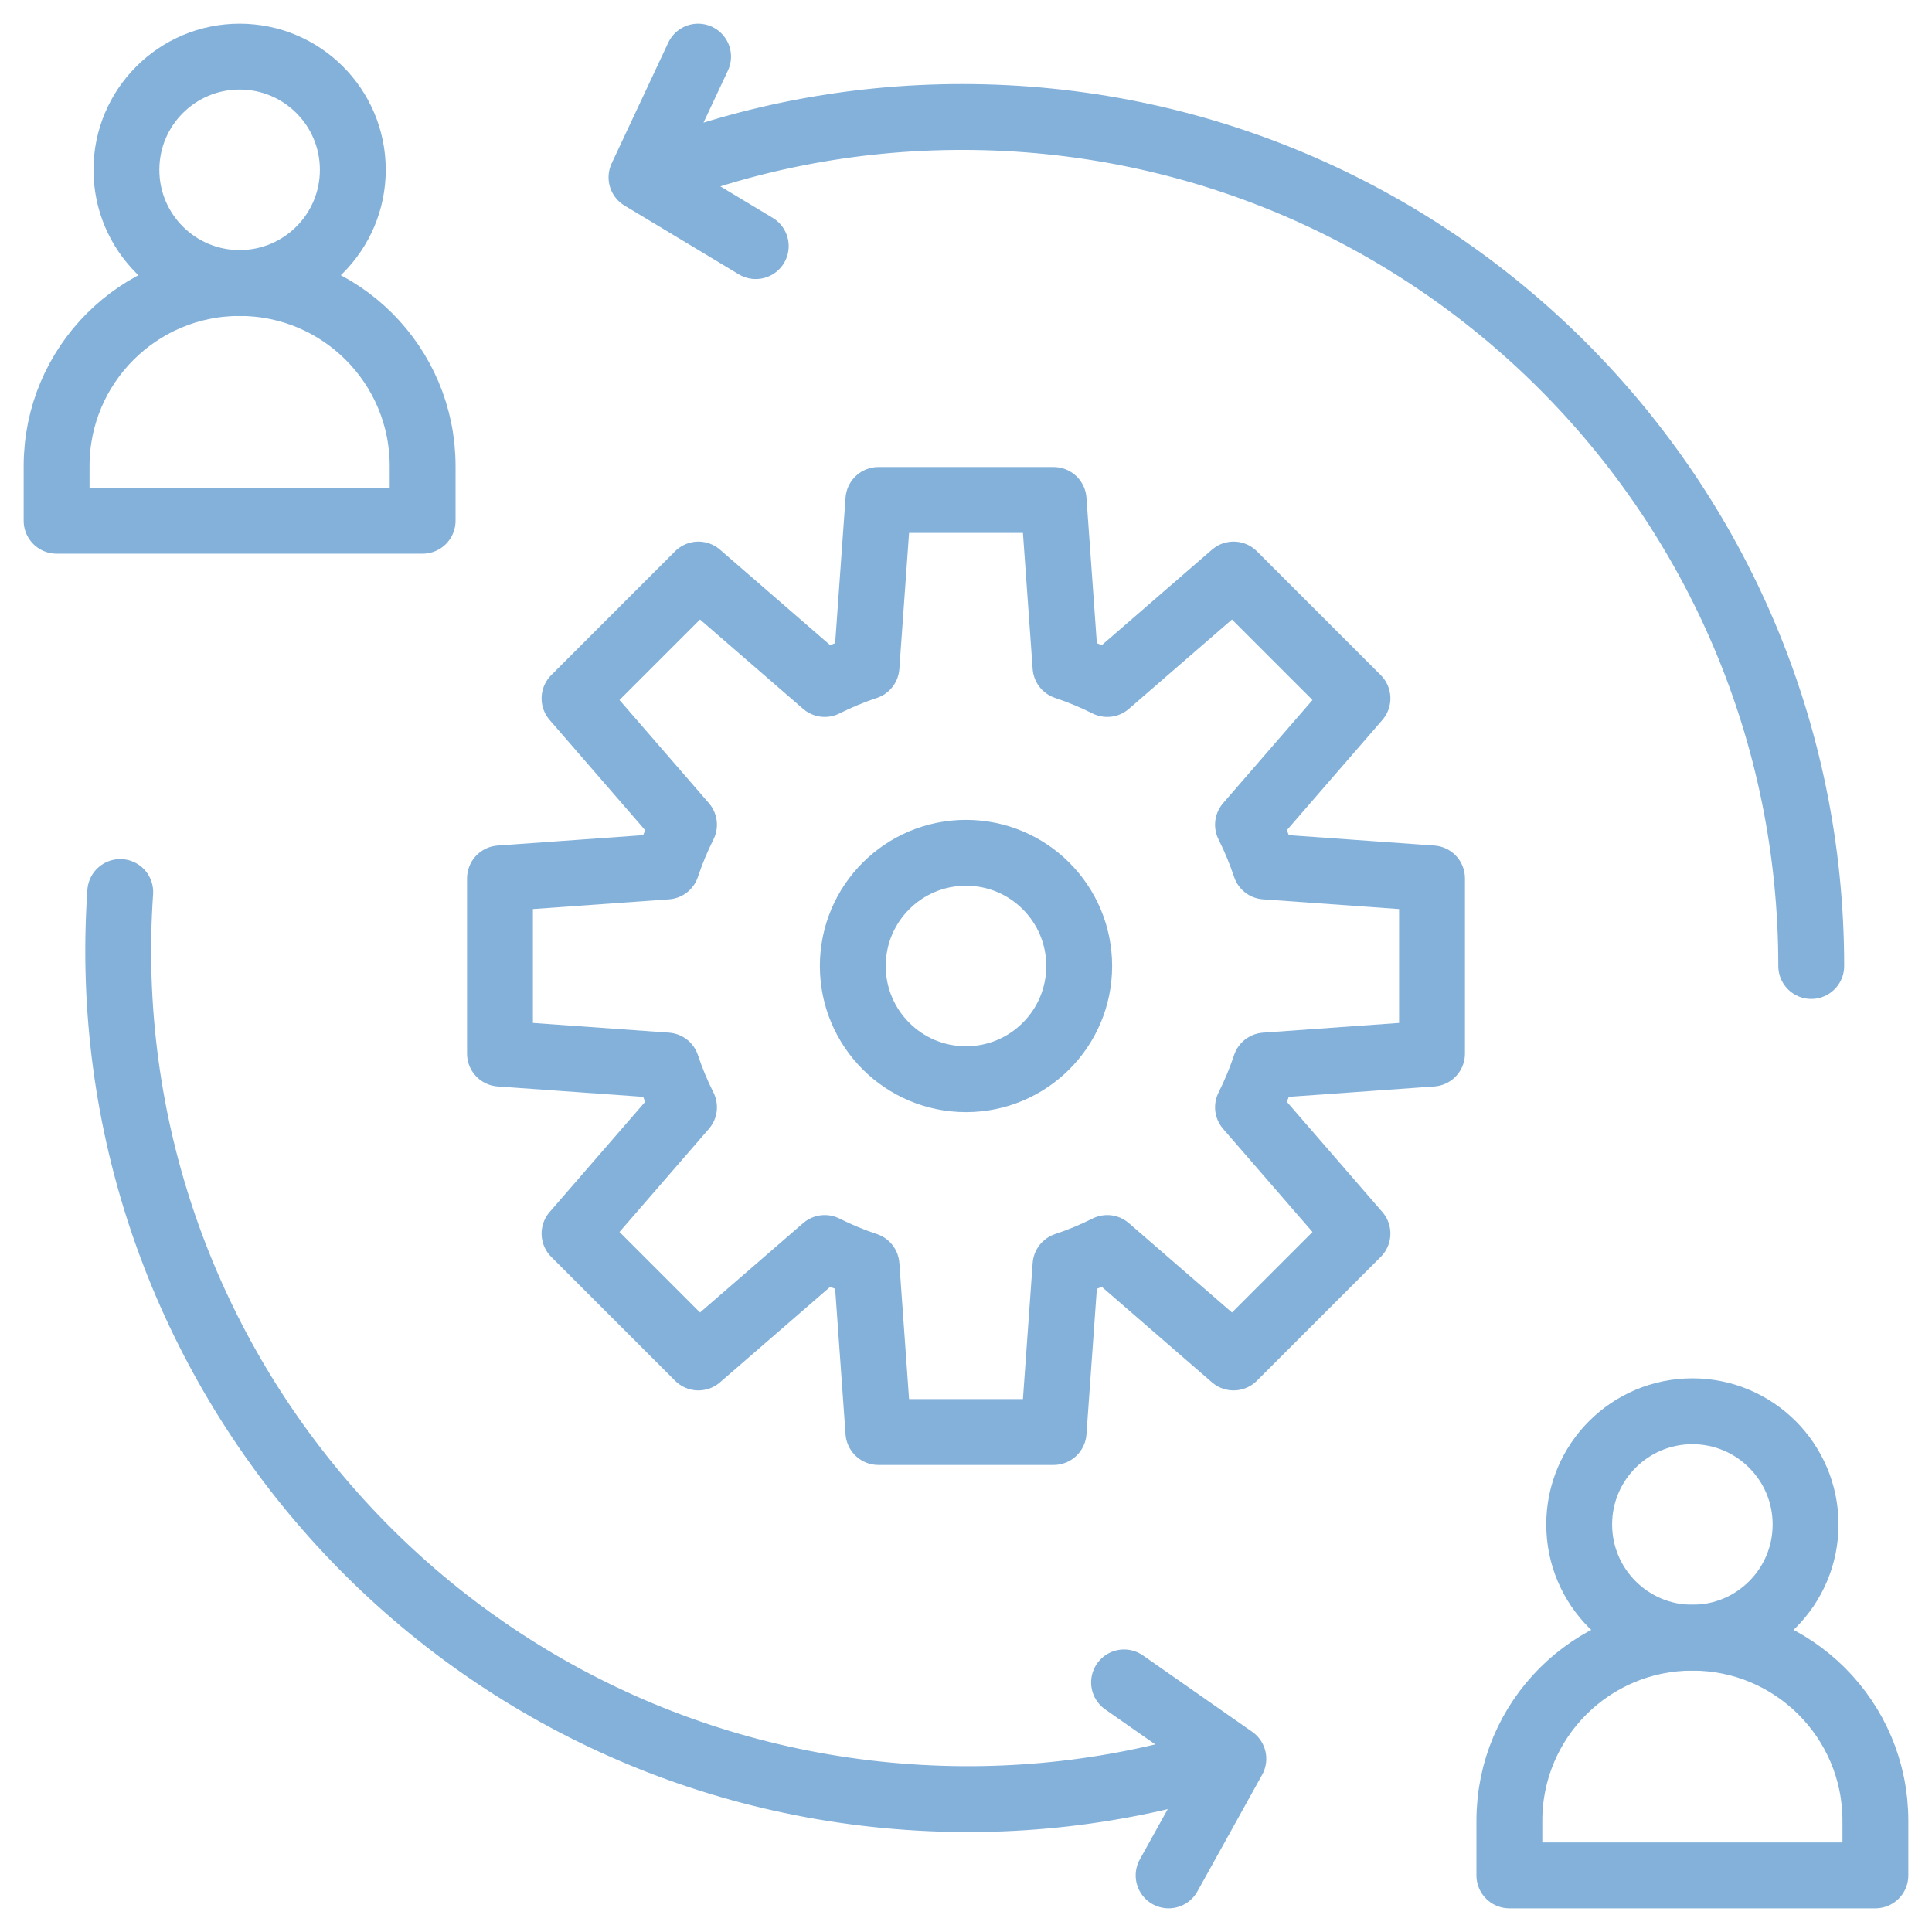
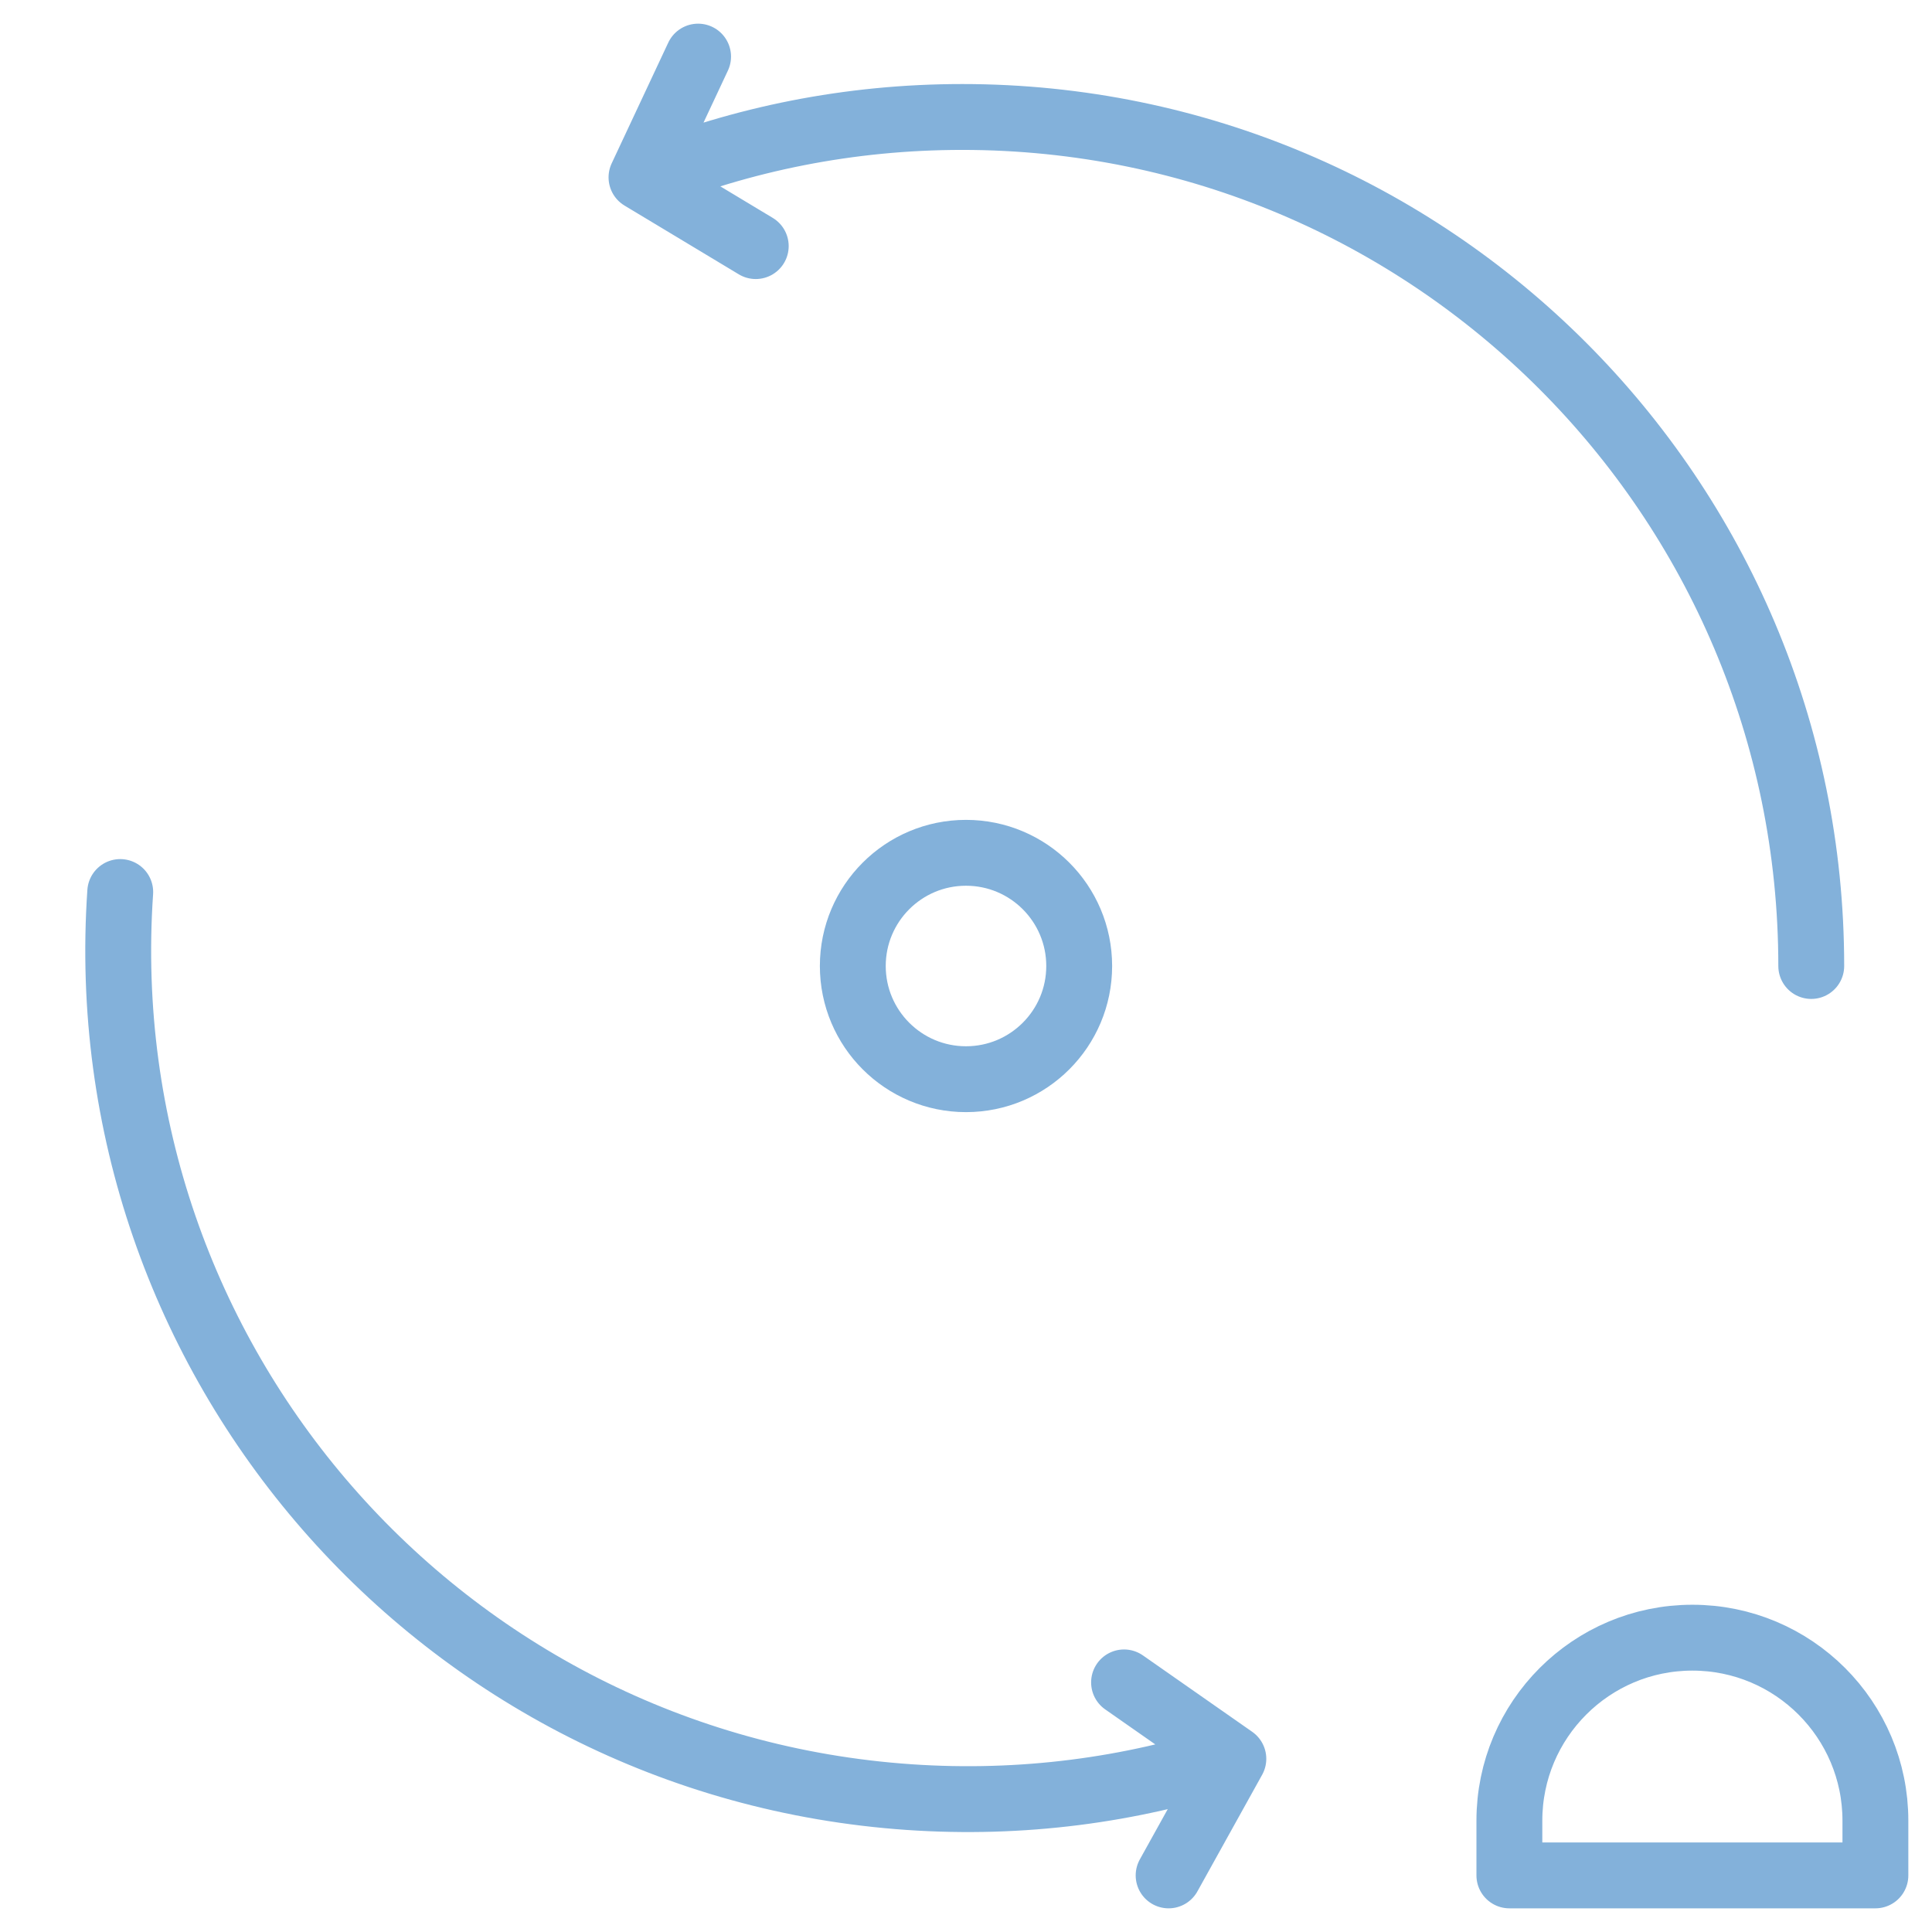
<svg xmlns="http://www.w3.org/2000/svg" width="176" height="176" viewBox="0 0 176 176" fill="none">
-   <path d="M21.828 25.781C27.524 25.781 32.141 21.164 32.141 15.469C32.141 9.773 27.524 5.156 21.828 5.156C16.133 5.156 11.516 9.773 11.516 15.469C11.516 21.164 16.133 25.781 21.828 25.781Z" stroke="#83B1DA" stroke-width="6" stroke-miterlimit="10" stroke-linecap="round" stroke-linejoin="round" />
-   <path d="M38.5 47.438H5.156V42.453C5.156 33.245 12.62 25.781 21.828 25.781C31.036 25.781 38.5 33.245 38.5 42.453V47.438Z" stroke="#83B1DA" stroke-width="6" stroke-miterlimit="10" stroke-linecap="round" stroke-linejoin="round" />
-   <path d="M154.172 149.188C159.867 149.188 164.484 144.57 164.484 138.875C164.484 133.18 159.867 128.562 154.172 128.562C148.476 128.562 143.859 133.18 143.859 138.875C143.859 144.57 148.476 149.188 154.172 149.188Z" stroke="#83B1DA" stroke-width="6" stroke-miterlimit="10" stroke-linecap="round" stroke-linejoin="round" />
  <path d="M165 88C165 45.286 130.371 10.656 87.656 10.656C77.399 10.656 67.605 12.653 58.647 16.283M63.594 5.156L58.438 16.156L68.847 22.419M10.953 81.261C8.032 123.876 40.214 160.791 82.828 163.712C93.061 164.413 102.969 163.09 112.154 160.081M106.458 170.844L112.355 160.222L102.398 153.262M170.844 170.844H137.5V165.859C137.5 156.652 144.964 149.188 154.172 149.188C163.38 149.188 170.844 156.652 170.844 165.859V170.844Z" stroke="#83B1DA" stroke-width="6" stroke-miterlimit="10" stroke-linecap="round" stroke-linejoin="round" />
  <path d="M88 98.312C93.695 98.312 98.312 93.695 98.312 88C98.312 82.305 93.695 77.688 88 77.688C82.305 77.688 77.688 82.305 77.688 88C77.688 93.695 82.305 98.312 88 98.312Z" stroke="#83B1DA" stroke-width="6" stroke-miterlimit="10" stroke-linecap="round" stroke-linejoin="round" />
-   <path d="M130.453 95.98V80.02L115.267 78.935C114.833 77.63 114.306 76.359 113.689 75.13L123.662 63.623L112.376 52.338L100.869 62.311C99.641 61.694 98.369 61.166 97.065 60.733L95.98 45.546H80.02L78.935 60.733C77.63 61.167 76.359 61.694 75.13 62.311L63.623 52.338L52.338 63.623L62.311 75.13C61.694 76.359 61.167 77.63 60.733 78.935L45.547 80.02V95.98L60.733 97.064C61.167 98.369 61.694 99.641 62.311 100.869L52.338 112.376L63.623 123.662L75.13 113.689C76.359 114.306 77.63 114.833 78.935 115.266L80.02 130.453H95.98L97.065 115.266C98.369 114.833 99.641 114.305 100.869 113.689L112.376 123.662L123.662 112.376L113.689 100.869C114.306 99.641 114.833 98.369 115.267 97.064L130.453 95.98Z" stroke="#83B1DA" stroke-width="6" stroke-miterlimit="10" stroke-linecap="round" stroke-linejoin="round" />
</svg>